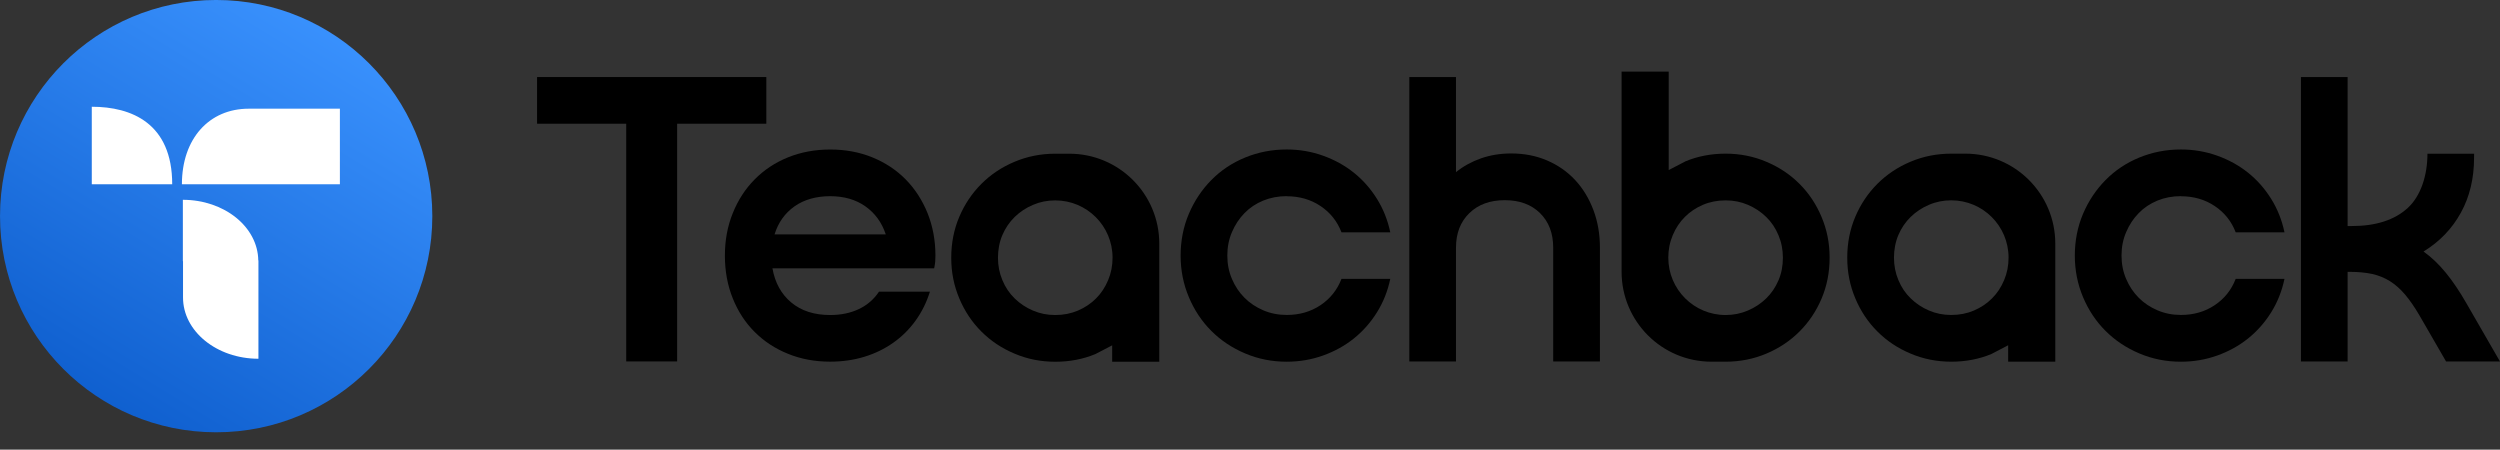
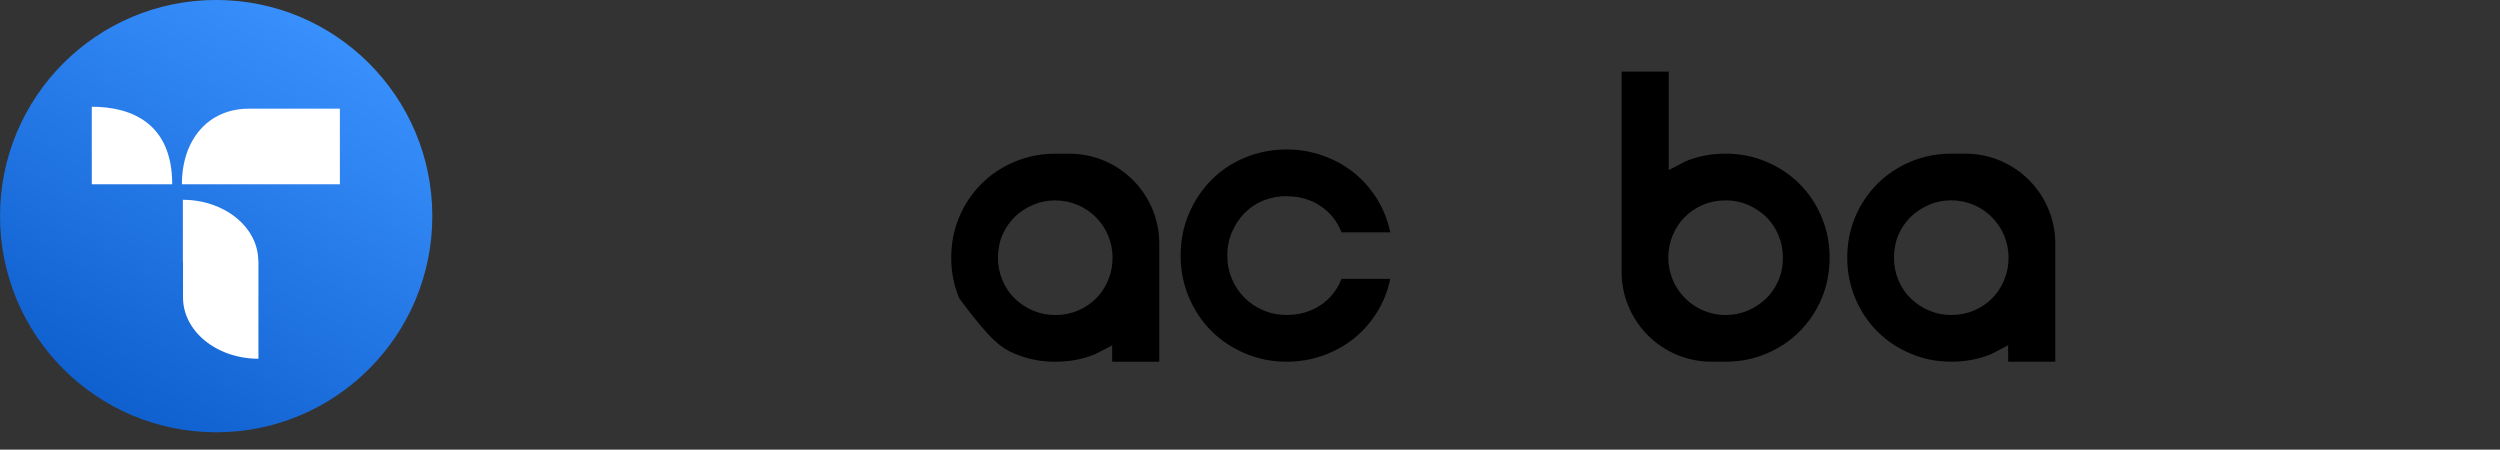
<svg xmlns="http://www.w3.org/2000/svg" fill="none" height="100%" overflow="visible" preserveAspectRatio="none" style="display: block;" viewBox="0 0 139 25" width="100%">
  <rect x="0" y="0" width="139" height="25" fill="#333333" stroke="none" />
  <g id="LOGO FINAL (FIXED ALIGNMENT)">
    <g id="Group 3710">
      <path d="M108.491 8.543C107.688 8.543 106.931 8.693 106.226 8.991C105.517 9.289 104.903 9.7 104.385 10.218C103.864 10.738 103.454 11.348 103.156 12.048C102.858 12.748 102.707 13.508 102.707 14.326C102.707 15.145 102.858 15.883 103.156 16.591C103.454 17.3 103.864 17.915 104.385 18.432C104.903 18.953 105.517 19.361 106.226 19.659C106.931 19.959 107.688 20.11 108.491 20.11C109.293 20.11 110.036 19.968 110.721 19.683L111.654 19.197V20.11H114.274V13.543C114.274 10.781 112.035 8.543 109.274 8.543H108.491ZM111.676 14.326C111.676 14.767 111.595 15.182 111.429 15.577C111.263 15.972 111.04 16.31 110.755 16.591C110.474 16.876 110.138 17.099 109.752 17.265C109.368 17.429 108.947 17.512 108.491 17.512C108.034 17.512 107.637 17.429 107.251 17.265C106.864 17.099 106.526 16.876 106.236 16.591C105.944 16.31 105.716 15.972 105.552 15.577C105.386 15.182 105.305 14.767 105.305 14.326C105.305 13.886 105.386 13.449 105.552 13.062C105.716 12.679 105.944 12.343 106.236 12.059C106.526 11.777 106.864 11.552 107.251 11.388C107.637 11.221 108.05 11.138 108.491 11.138C110.251 11.138 111.676 12.563 111.676 14.324V14.326Z" fill="black" id="Vector" />
-       <path d="M58.673 8.546C57.87 8.546 57.113 8.697 56.408 8.995C55.699 9.292 55.085 9.703 54.567 10.221C54.046 10.742 53.636 11.351 53.338 12.051C53.04 12.752 52.889 13.511 52.889 14.33C52.889 15.148 53.04 15.886 53.338 16.595C53.636 17.303 54.046 17.918 54.567 18.436C55.085 18.956 55.699 19.364 56.408 19.662C57.113 19.963 57.87 20.113 58.673 20.113C59.475 20.113 60.218 19.971 60.903 19.686L61.837 19.201V20.113H64.456V13.546C64.456 10.785 62.218 8.546 59.456 8.546H58.673ZM61.858 14.33C61.858 14.77 61.777 15.186 61.611 15.58C61.445 15.975 61.222 16.313 60.938 16.595C60.656 16.879 60.32 17.102 59.934 17.268C59.55 17.432 59.129 17.515 58.673 17.515C58.216 17.515 57.819 17.432 57.433 17.268C57.046 17.102 56.708 16.879 56.418 16.595C56.126 16.313 55.898 15.975 55.734 15.58C55.568 15.186 55.487 14.77 55.487 14.33C55.487 13.89 55.568 13.452 55.734 13.066C55.898 12.682 56.126 12.347 56.418 12.062C56.708 11.78 57.046 11.555 57.433 11.391C57.819 11.225 58.233 11.142 58.673 11.142C60.433 11.142 61.858 12.566 61.858 14.327V14.33Z" fill="black" id="Vector_2" />
+       <path d="M58.673 8.546C57.87 8.546 57.113 8.697 56.408 8.995C55.699 9.292 55.085 9.703 54.567 10.221C54.046 10.742 53.636 11.351 53.338 12.051C53.04 12.752 52.889 13.511 52.889 14.33C52.889 15.148 53.04 15.886 53.338 16.595C55.085 18.956 55.699 19.364 56.408 19.662C57.113 19.963 57.87 20.113 58.673 20.113C59.475 20.113 60.218 19.971 60.903 19.686L61.837 19.201V20.113H64.456V13.546C64.456 10.785 62.218 8.546 59.456 8.546H58.673ZM61.858 14.33C61.858 14.77 61.777 15.186 61.611 15.58C61.445 15.975 61.222 16.313 60.938 16.595C60.656 16.879 60.32 17.102 59.934 17.268C59.55 17.432 59.129 17.515 58.673 17.515C58.216 17.515 57.819 17.432 57.433 17.268C57.046 17.102 56.708 16.879 56.418 16.595C56.126 16.313 55.898 15.975 55.734 15.58C55.568 15.186 55.487 14.77 55.487 14.33C55.487 13.89 55.568 13.452 55.734 13.066C55.898 12.682 56.126 12.347 56.418 12.062C56.708 11.78 57.046 11.555 57.433 11.391C57.819 11.225 58.233 11.142 58.673 11.142C60.433 11.142 61.858 12.566 61.858 14.327V14.33Z" fill="black" id="Vector_2" />
      <path d="M95.944 20.11C96.746 20.11 97.503 19.959 98.208 19.662C98.917 19.364 99.531 18.953 100.049 18.435C100.57 17.915 100.981 17.305 101.278 16.605C101.576 15.904 101.727 15.145 101.727 14.326C101.727 13.508 101.576 12.77 101.278 12.061C100.981 11.353 100.57 10.738 100.049 10.22C99.531 9.7 98.917 9.292 98.208 8.994C97.503 8.693 96.746 8.543 95.944 8.543C95.141 8.543 94.398 8.685 93.713 8.97L92.78 9.456V3.981H90.16V15.11C90.16 17.872 92.399 20.11 95.16 20.11H95.944ZM92.758 14.326C92.758 13.886 92.839 13.47 93.005 13.076C93.171 12.681 93.394 12.343 93.679 12.061C93.96 11.777 94.296 11.554 94.682 11.388C95.066 11.224 95.487 11.141 95.944 11.141C96.4 11.141 96.797 11.224 97.183 11.388C97.57 11.554 97.908 11.777 98.198 12.061C98.49 12.343 98.718 12.681 98.882 13.076C99.048 13.47 99.129 13.886 99.129 14.326C99.129 14.783 99.048 15.204 98.882 15.59C98.718 15.974 98.49 16.31 98.198 16.594C97.908 16.876 97.57 17.101 97.183 17.265C96.797 17.431 96.384 17.515 95.944 17.515C94.183 17.515 92.758 16.09 92.758 14.329V14.326Z" fill="black" id="Vector_3" />
-       <path d="M42.606 6.879H37.649V20.096H34.818V6.879H29.861V4.284H42.608V6.879H42.606Z" fill="black" id="Vector_4" />
-       <path d="M40.304 14.212C40.304 13.361 40.449 12.575 40.742 11.853C41.032 11.128 41.437 10.503 41.958 9.977C42.475 9.451 43.095 9.04 43.809 8.75C44.526 8.461 45.307 8.313 46.157 8.313C47.008 8.313 47.789 8.458 48.505 8.75C49.222 9.043 49.839 9.451 50.357 9.977C50.875 10.503 51.28 11.131 51.573 11.853C51.862 12.577 52.01 13.364 52.01 14.212C52.01 14.322 52.007 14.429 51.999 14.531C51.991 14.633 51.972 14.764 51.94 14.92H42.948C43.09 15.723 43.439 16.356 43.997 16.82C44.555 17.285 45.274 17.515 46.157 17.515C46.756 17.515 47.287 17.405 47.751 17.185C48.216 16.965 48.589 16.643 48.873 16.216H51.704C51.516 16.815 51.248 17.354 50.902 17.832C50.556 18.312 50.142 18.72 49.662 19.058C49.182 19.397 48.648 19.657 48.057 19.837C47.467 20.017 46.834 20.108 46.157 20.108C45.307 20.108 44.526 19.963 43.809 19.67C43.093 19.381 42.475 18.975 41.958 18.455C41.437 17.937 41.032 17.314 40.742 16.589C40.449 15.865 40.304 15.07 40.304 14.206V14.212ZM49.249 13.031C49.029 12.371 48.65 11.85 48.116 11.474C47.582 11.096 46.927 10.908 46.157 10.908C45.387 10.908 44.708 11.096 44.174 11.474C43.64 11.853 43.27 12.371 43.066 13.031H49.249Z" fill="black" id="Vector_5" />
      <path d="M71.543 10.906C71.071 10.906 70.633 10.99 70.233 11.153C69.831 11.32 69.485 11.55 69.195 11.848C68.902 12.146 68.671 12.498 68.5 12.898C68.325 13.3 68.239 13.735 68.239 14.207C68.239 14.68 68.325 15.117 68.5 15.517C68.671 15.919 68.905 16.266 69.195 16.556C69.485 16.848 69.834 17.079 70.233 17.251C70.636 17.425 71.071 17.511 71.543 17.511C72.251 17.511 72.877 17.331 73.419 16.969C73.961 16.607 74.35 16.118 74.586 15.506H77.299C77.157 16.183 76.91 16.805 76.556 17.371C76.201 17.938 75.772 18.421 75.27 18.823C74.766 19.226 74.197 19.54 73.558 19.768C72.919 19.996 72.249 20.111 71.54 20.111C70.722 20.111 69.951 19.959 69.227 19.65C68.502 19.344 67.877 18.925 67.351 18.399C66.823 17.873 66.407 17.248 66.101 16.523C65.795 15.799 65.642 15.029 65.642 14.21C65.642 13.392 65.795 12.602 66.101 11.886C66.407 11.169 66.825 10.544 67.351 10.01C67.877 9.476 68.502 9.057 69.227 8.759C69.951 8.462 70.722 8.311 71.54 8.311C72.249 8.311 72.922 8.427 73.558 8.655C74.197 8.883 74.766 9.197 75.27 9.599C75.775 10.002 76.201 10.485 76.556 11.051C76.91 11.618 77.157 12.24 77.299 12.916H74.586C74.35 12.302 73.961 11.816 73.419 11.454C72.877 11.092 72.251 10.912 71.543 10.912V10.906Z" fill="black" id="Vector_6" />
-       <path d="M80.953 4.284V9.571C81.361 9.241 81.826 8.986 82.346 8.803C82.867 8.623 83.425 8.532 84.023 8.532C84.748 8.532 85.411 8.661 86.017 8.921C86.624 9.181 87.142 9.544 87.576 10.008C88.008 10.472 88.347 11.028 88.591 11.672C88.835 12.316 88.956 13.017 88.956 13.773V20.099H86.358V13.773C86.358 12.971 86.114 12.329 85.626 11.849C85.137 11.369 84.485 11.13 83.666 11.13C82.848 11.13 82.191 11.369 81.697 11.849C81.2 12.329 80.953 12.971 80.953 13.773V20.099H78.358V4.284H80.953Z" fill="black" id="Vector_7" />
-       <path d="M121.261 10.906C120.788 10.906 120.351 10.99 119.951 11.153C119.549 11.32 119.202 11.55 118.913 11.848C118.62 12.146 118.389 12.498 118.218 12.898C118.043 13.3 117.957 13.735 117.957 14.207C117.957 14.68 118.043 15.117 118.218 15.517C118.389 15.919 118.623 16.266 118.913 16.556C119.202 16.848 119.551 17.079 119.951 17.251C120.354 17.425 120.788 17.511 121.261 17.511C121.969 17.511 122.594 17.331 123.136 16.969C123.679 16.607 124.068 16.118 124.304 15.506H127.017C126.875 16.183 126.628 16.805 126.274 17.371C125.919 17.938 125.49 18.421 124.988 18.823C124.484 19.226 123.915 19.54 123.276 19.768C122.637 19.996 121.966 20.111 121.258 20.111C120.44 20.111 119.669 19.959 118.945 19.65C118.22 19.344 117.595 18.925 117.069 18.399C116.54 17.873 116.124 17.248 115.818 16.523C115.513 15.799 115.36 15.029 115.36 14.21C115.36 13.392 115.513 12.602 115.818 11.886C116.124 11.169 116.543 10.544 117.069 10.01C117.595 9.476 118.22 9.057 118.945 8.759C119.669 8.462 120.44 8.311 121.258 8.311C121.966 8.311 122.64 8.427 123.276 8.655C123.915 8.883 124.484 9.197 124.988 9.599C125.493 10.002 125.919 10.485 126.274 11.051C126.628 11.618 126.875 12.24 127.017 12.916H124.304C124.068 12.302 123.679 11.816 123.136 11.454C122.594 11.092 121.969 10.912 121.261 10.912V10.906Z" fill="black" id="Vector_8" />
-       <path d="M137.558 8.768C137.558 9.917 137.314 10.937 136.825 11.825C136.337 12.713 135.645 13.435 134.748 13.985C135.189 14.299 135.602 14.694 135.988 15.166C136.375 15.638 136.756 16.205 137.134 16.865L138.999 20.099H136.002L134.515 17.525C134.247 17.069 133.984 16.688 133.723 16.379C133.463 16.073 133.184 15.824 132.886 15.636C132.588 15.448 132.255 15.314 131.896 15.233C131.534 15.155 131.118 15.115 130.645 15.115H130.527V20.096H127.932V4.284H130.527V12.568H130.763C132.1 12.568 133.136 12.233 133.868 11.565C134.601 10.896 134.966 9.741 134.966 8.547H137.561L137.558 8.768Z" fill="black" id="Vector_9" />
    </g>
    <g id="Group 3707">
      <circle cx="12.019" cy="12.017" fill="url(#paint0_linear_0_3589)" id="Ellipse 518" r="12.018" />
      <path d="M10.167 11.109C12.469 11.109 14.336 12.614 14.36 14.477H14.369V19.946C12.05 19.946 10.17 18.416 10.176 16.533V14.521H10.167V11.109ZM5.103 5.935C7.312 5.935 9.575 6.852 9.575 10.247H5.103V5.935ZM18.898 10.246H10.114C10.115 7.713 11.623 6.043 13.832 6.043H18.898V10.246Z" fill="white" id="Union" />
    </g>
  </g>
  <defs>
    <linearGradient gradientUnits="userSpaceOnUse" id="paint0_linear_0_3589" x1="16.433" x2="0.884" y1="-0.958" y2="24.574">
      <stop stop-color="#3B93FF" />
      <stop offset="1" stop-color="#0857C7" />
    </linearGradient>
  </defs>
</svg>